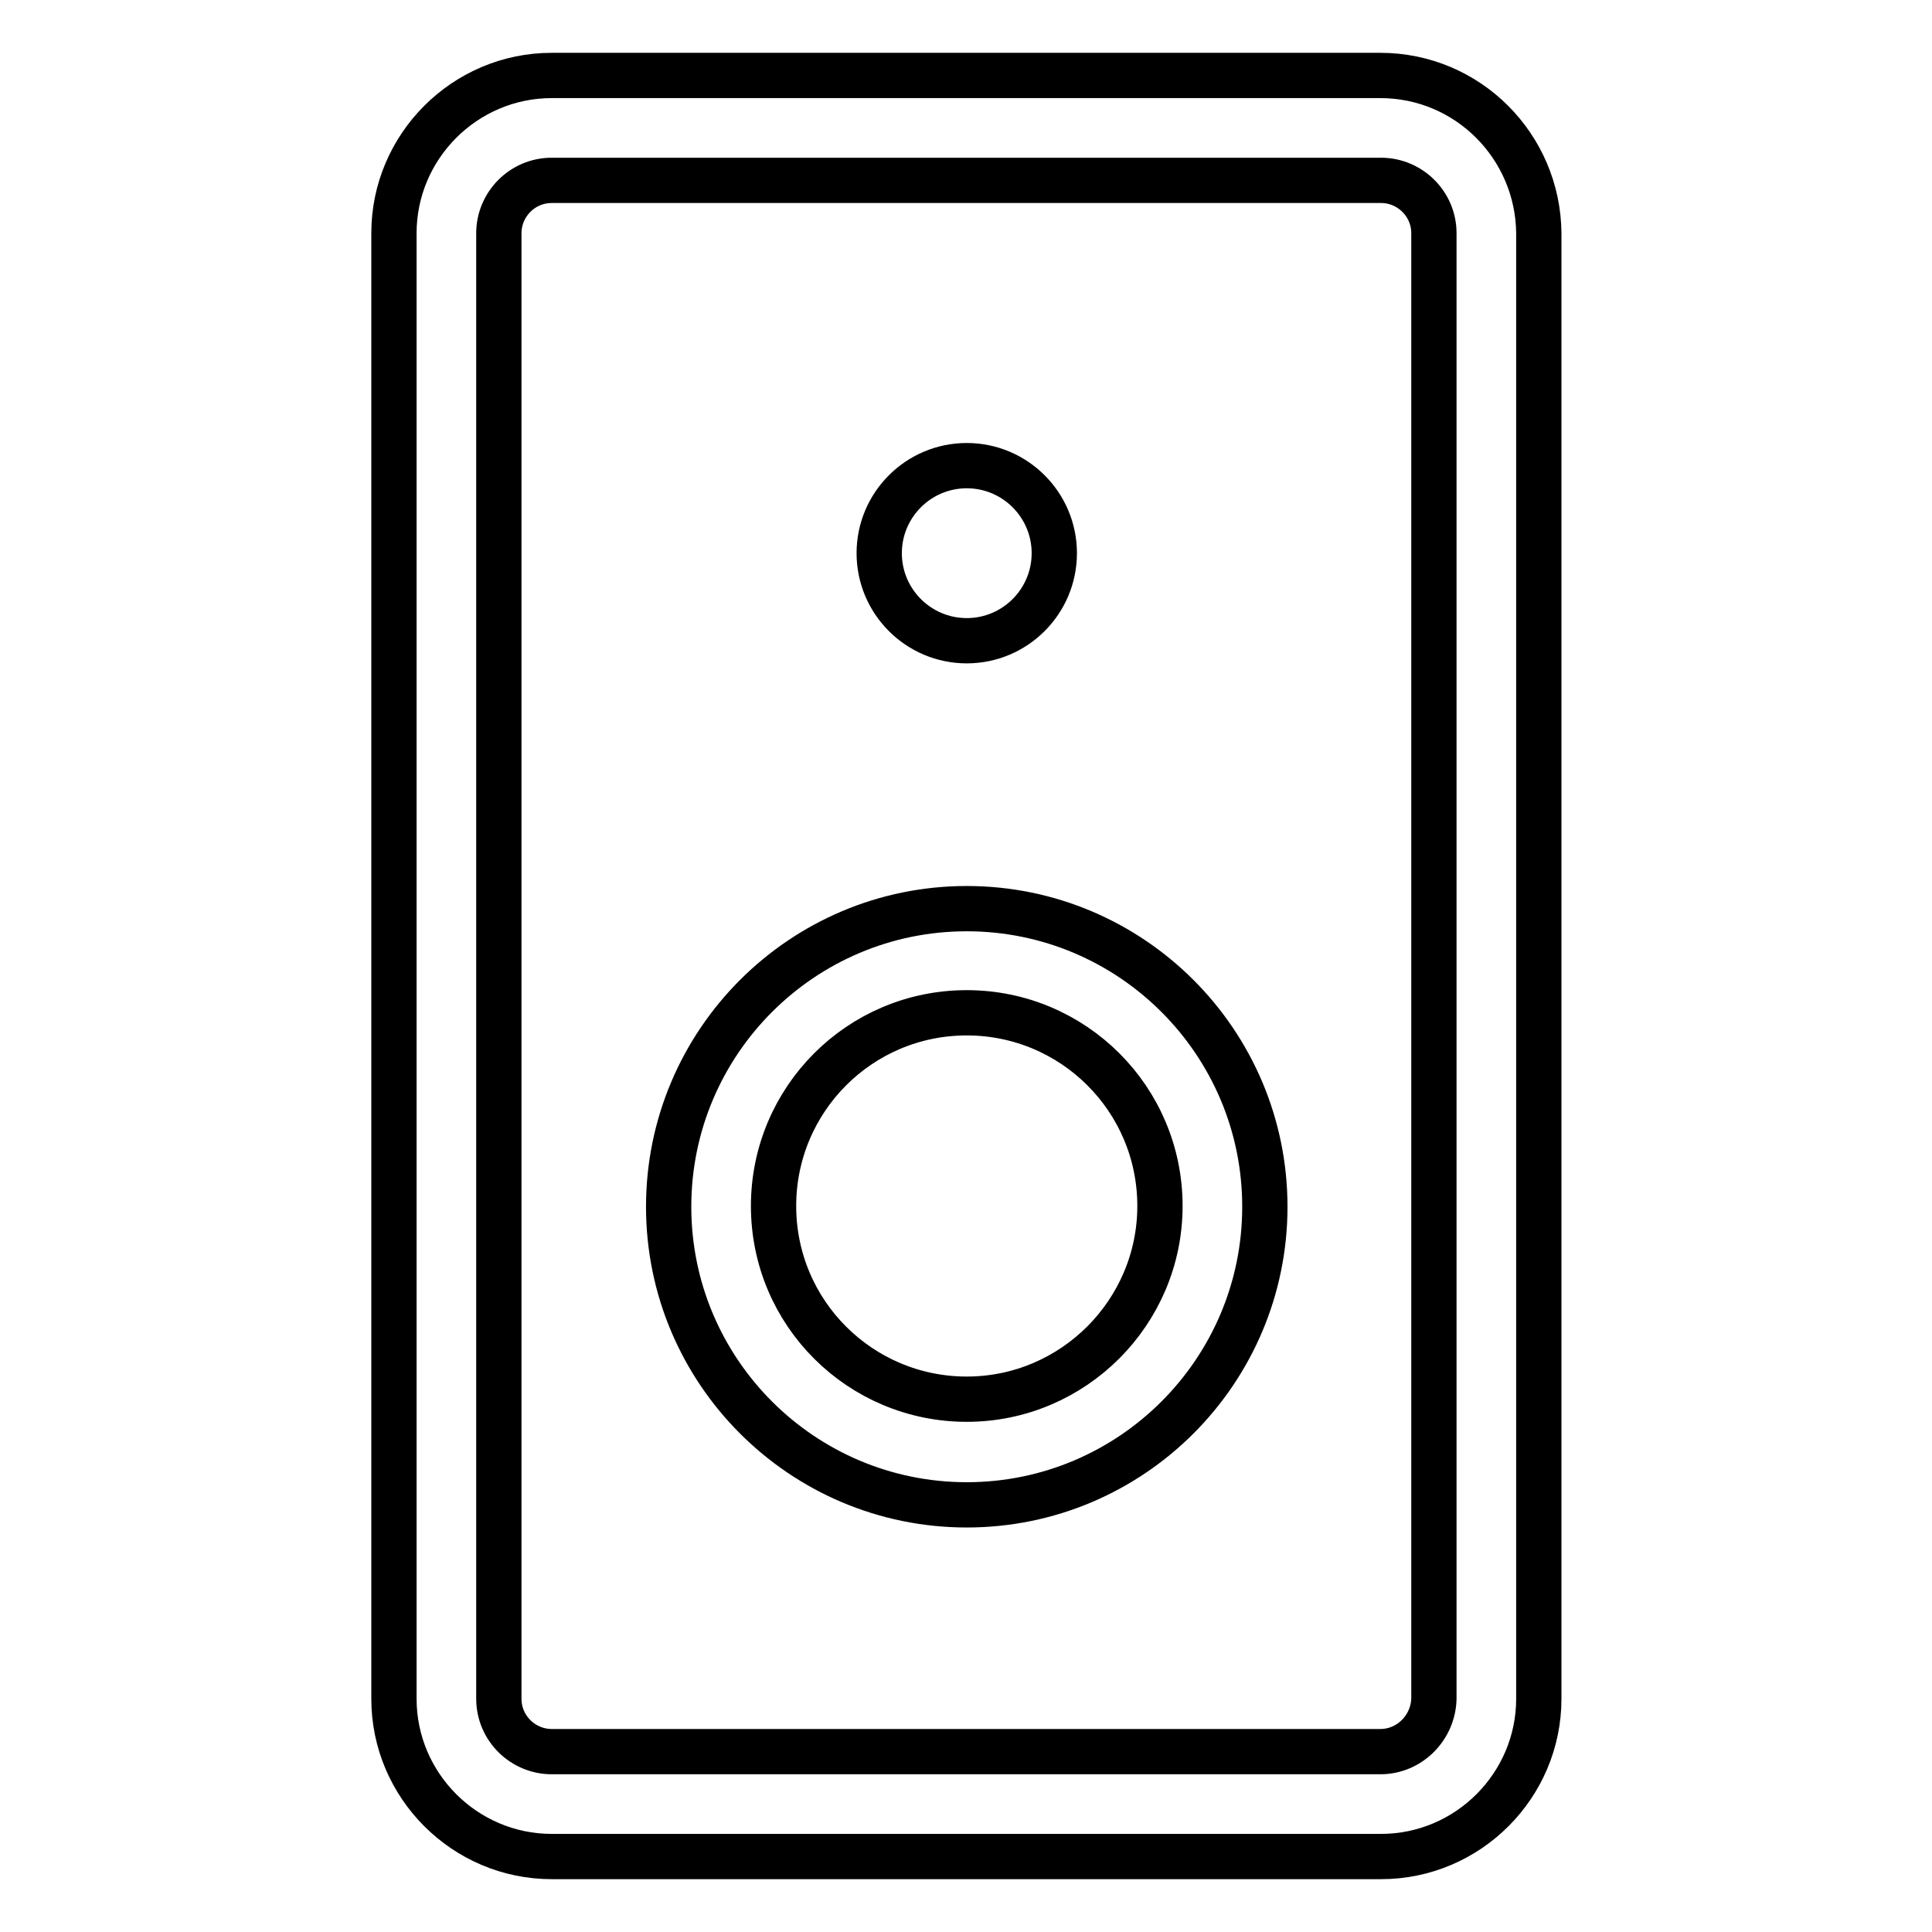
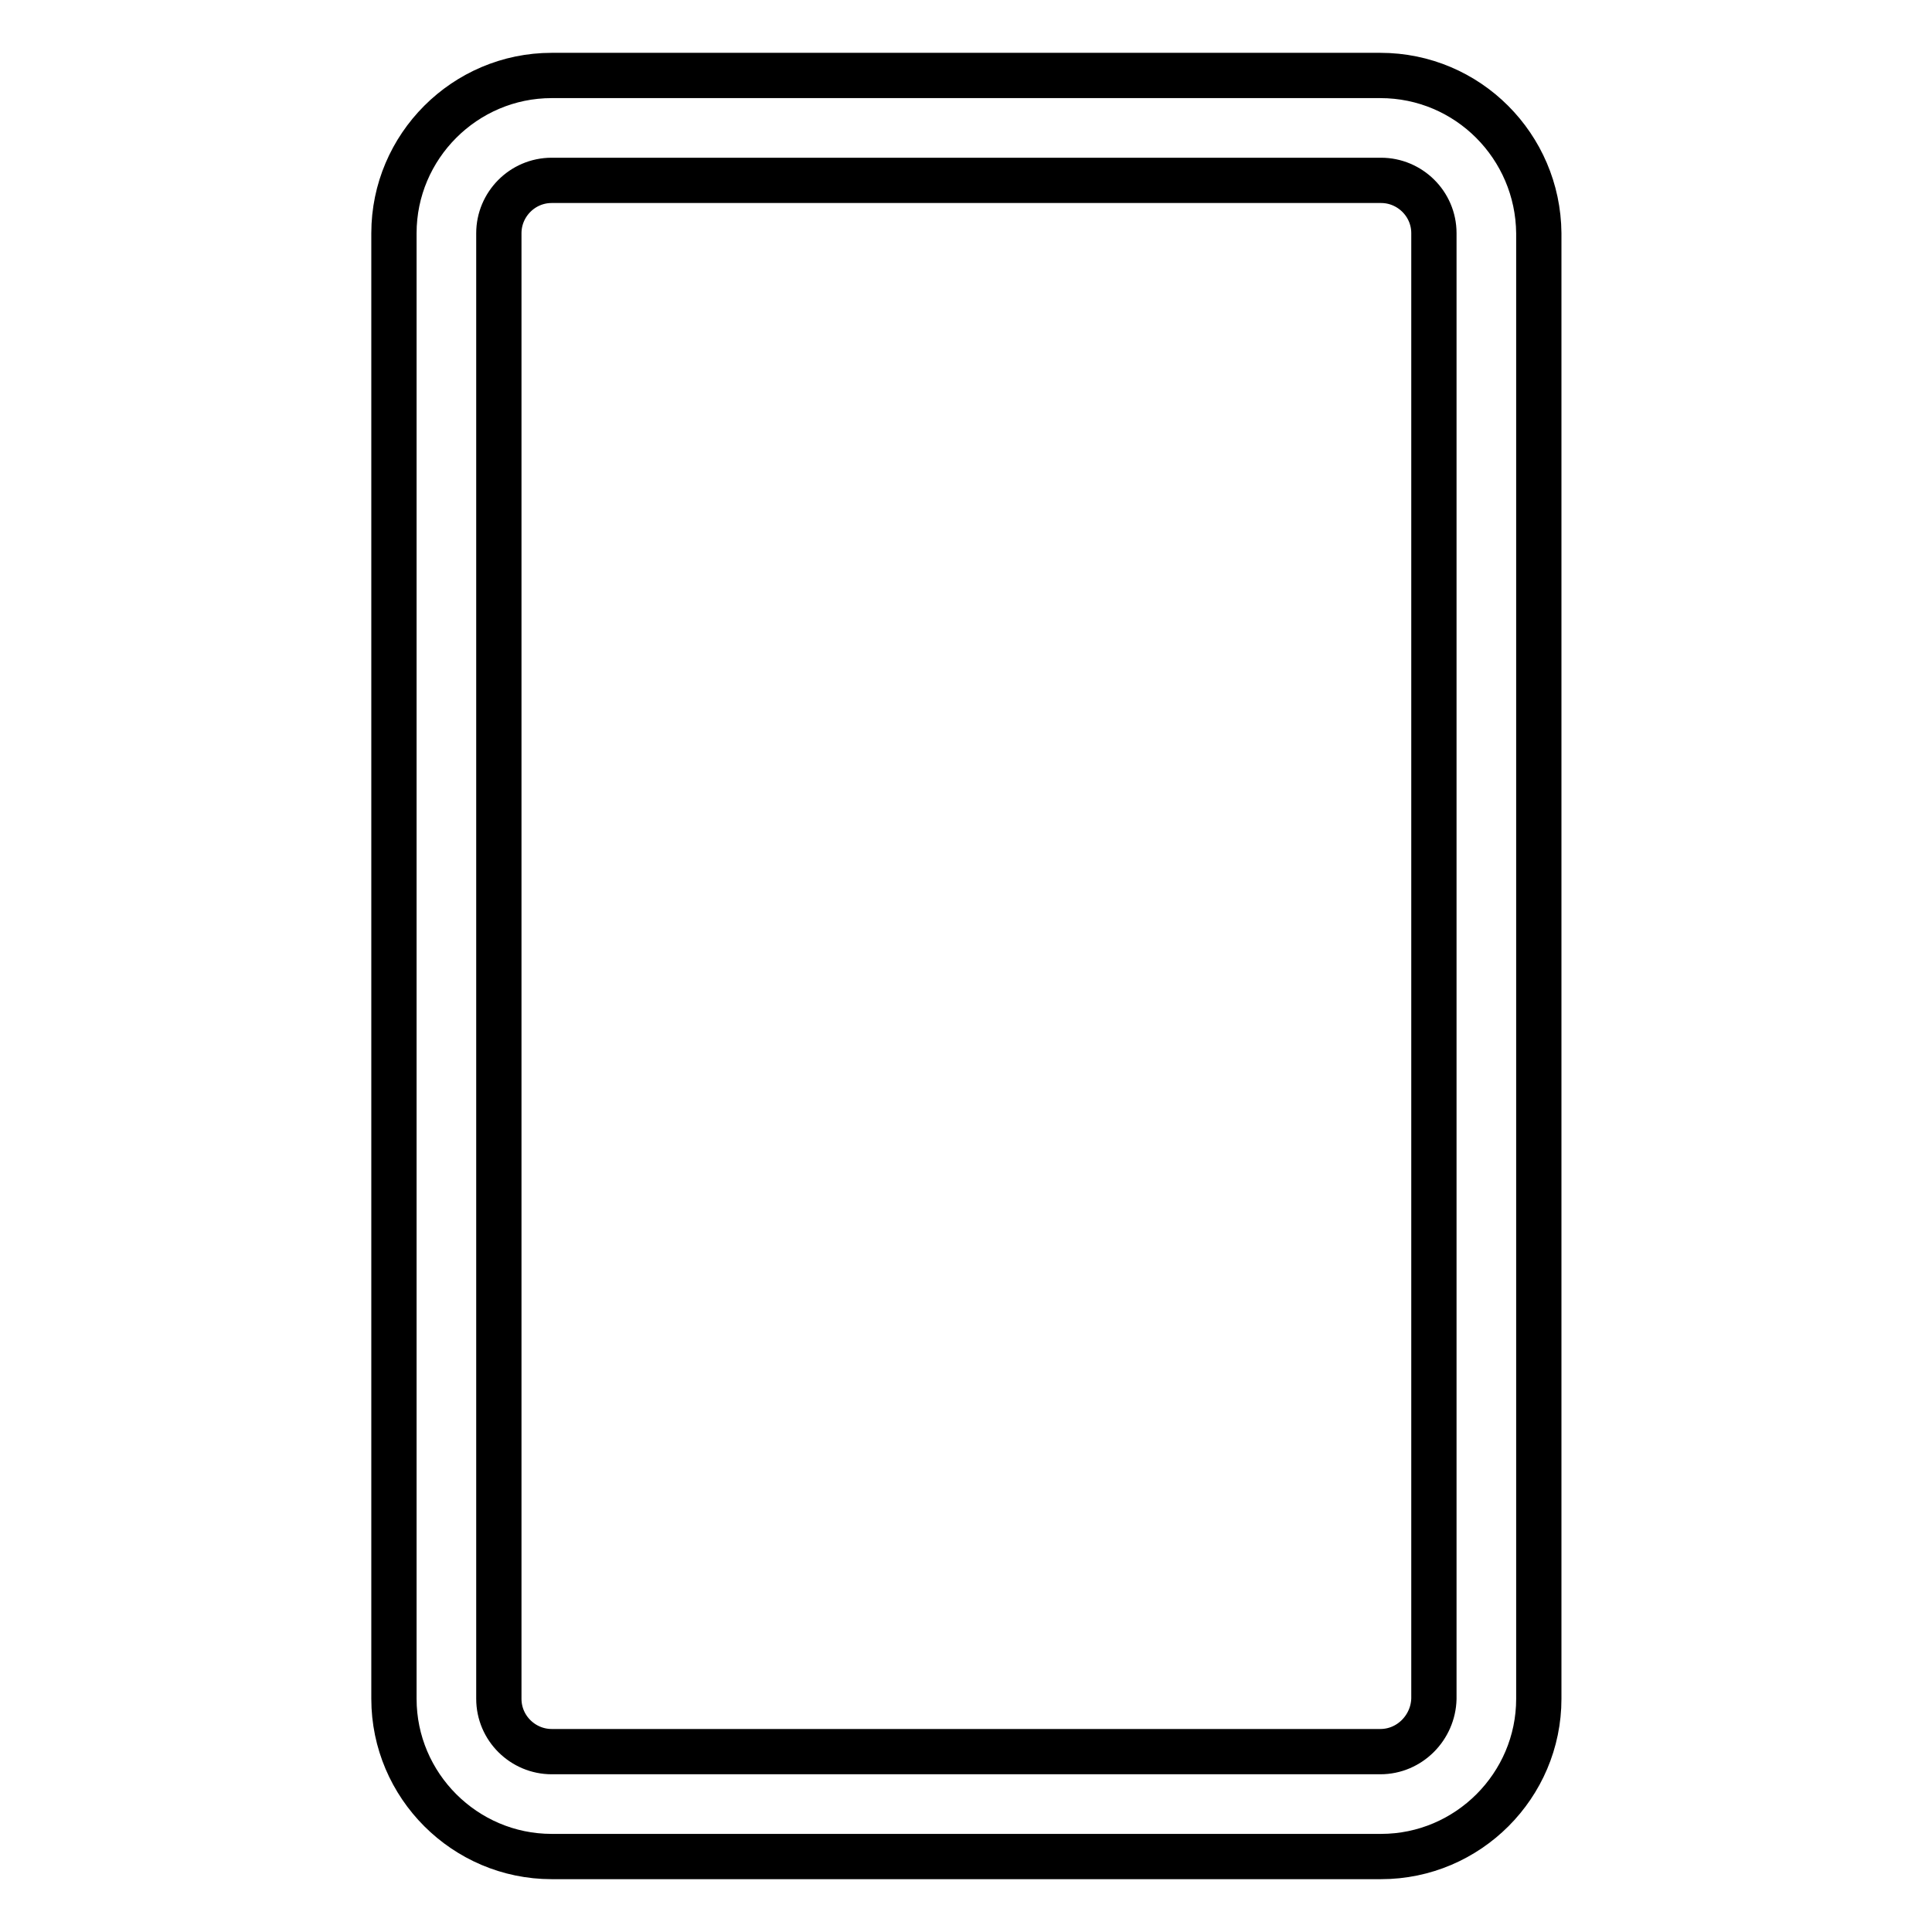
<svg xmlns="http://www.w3.org/2000/svg" version="1.1" x="0px" y="0px" viewBox="0 0 256 256" enable-background="new 0 0 256 256" xml:space="preserve">
  <g>
    <path stroke-width="6" fill-opacity="0" stroke="#000000" d="M182.9,10H73.1c-11.5,0-20.9,9.4-20.9,20.9v194.2c0,11.5,9.4,20.9,20.9,20.9h109.9 c11.5,0,20.9-9.4,20.9-20.9V30.9C203.8,19.4,194.5,10,182.9,10z M182.9,232.1H73.1c-3.8,0-7-3.1-7-7V30.9c0-3.8,3.1-7,7-7h109.9 c3.8,0,7,3.1,7,7v194.2C189.9,228.9,186.8,232.1,182.9,232.1z" />
-     <path stroke-width="6" fill-opacity="0" stroke="#000000" d="M128.1,120.4c-21.8,0-39.5,17.7-39.5,39.5c0,21.8,17.7,39.5,39.5,39.5c21.8,0,39.5-17.7,39.5-39.5 C167.6,138.1,149.9,120.4,128.1,120.4z M128.1,185.4c-14.1,0-25.6-11.4-25.6-25.6c0-14.1,11.4-25.6,25.6-25.6 c14.1,0,25.6,11.4,25.6,25.6C153.7,173.9,142.2,185.4,128.1,185.4z" />
-     <path stroke-width="6" fill-opacity="0" stroke="#000000" d="M116.5,73.3c0,6.4,5.2,11.6,11.6,11.6c6.4,0,11.6-5.2,11.6-11.6l0,0c0-6.4-5.2-11.6-11.6-11.6 C121.7,61.7,116.5,66.9,116.5,73.3L116.5,73.3z" />
  </g>
</svg>